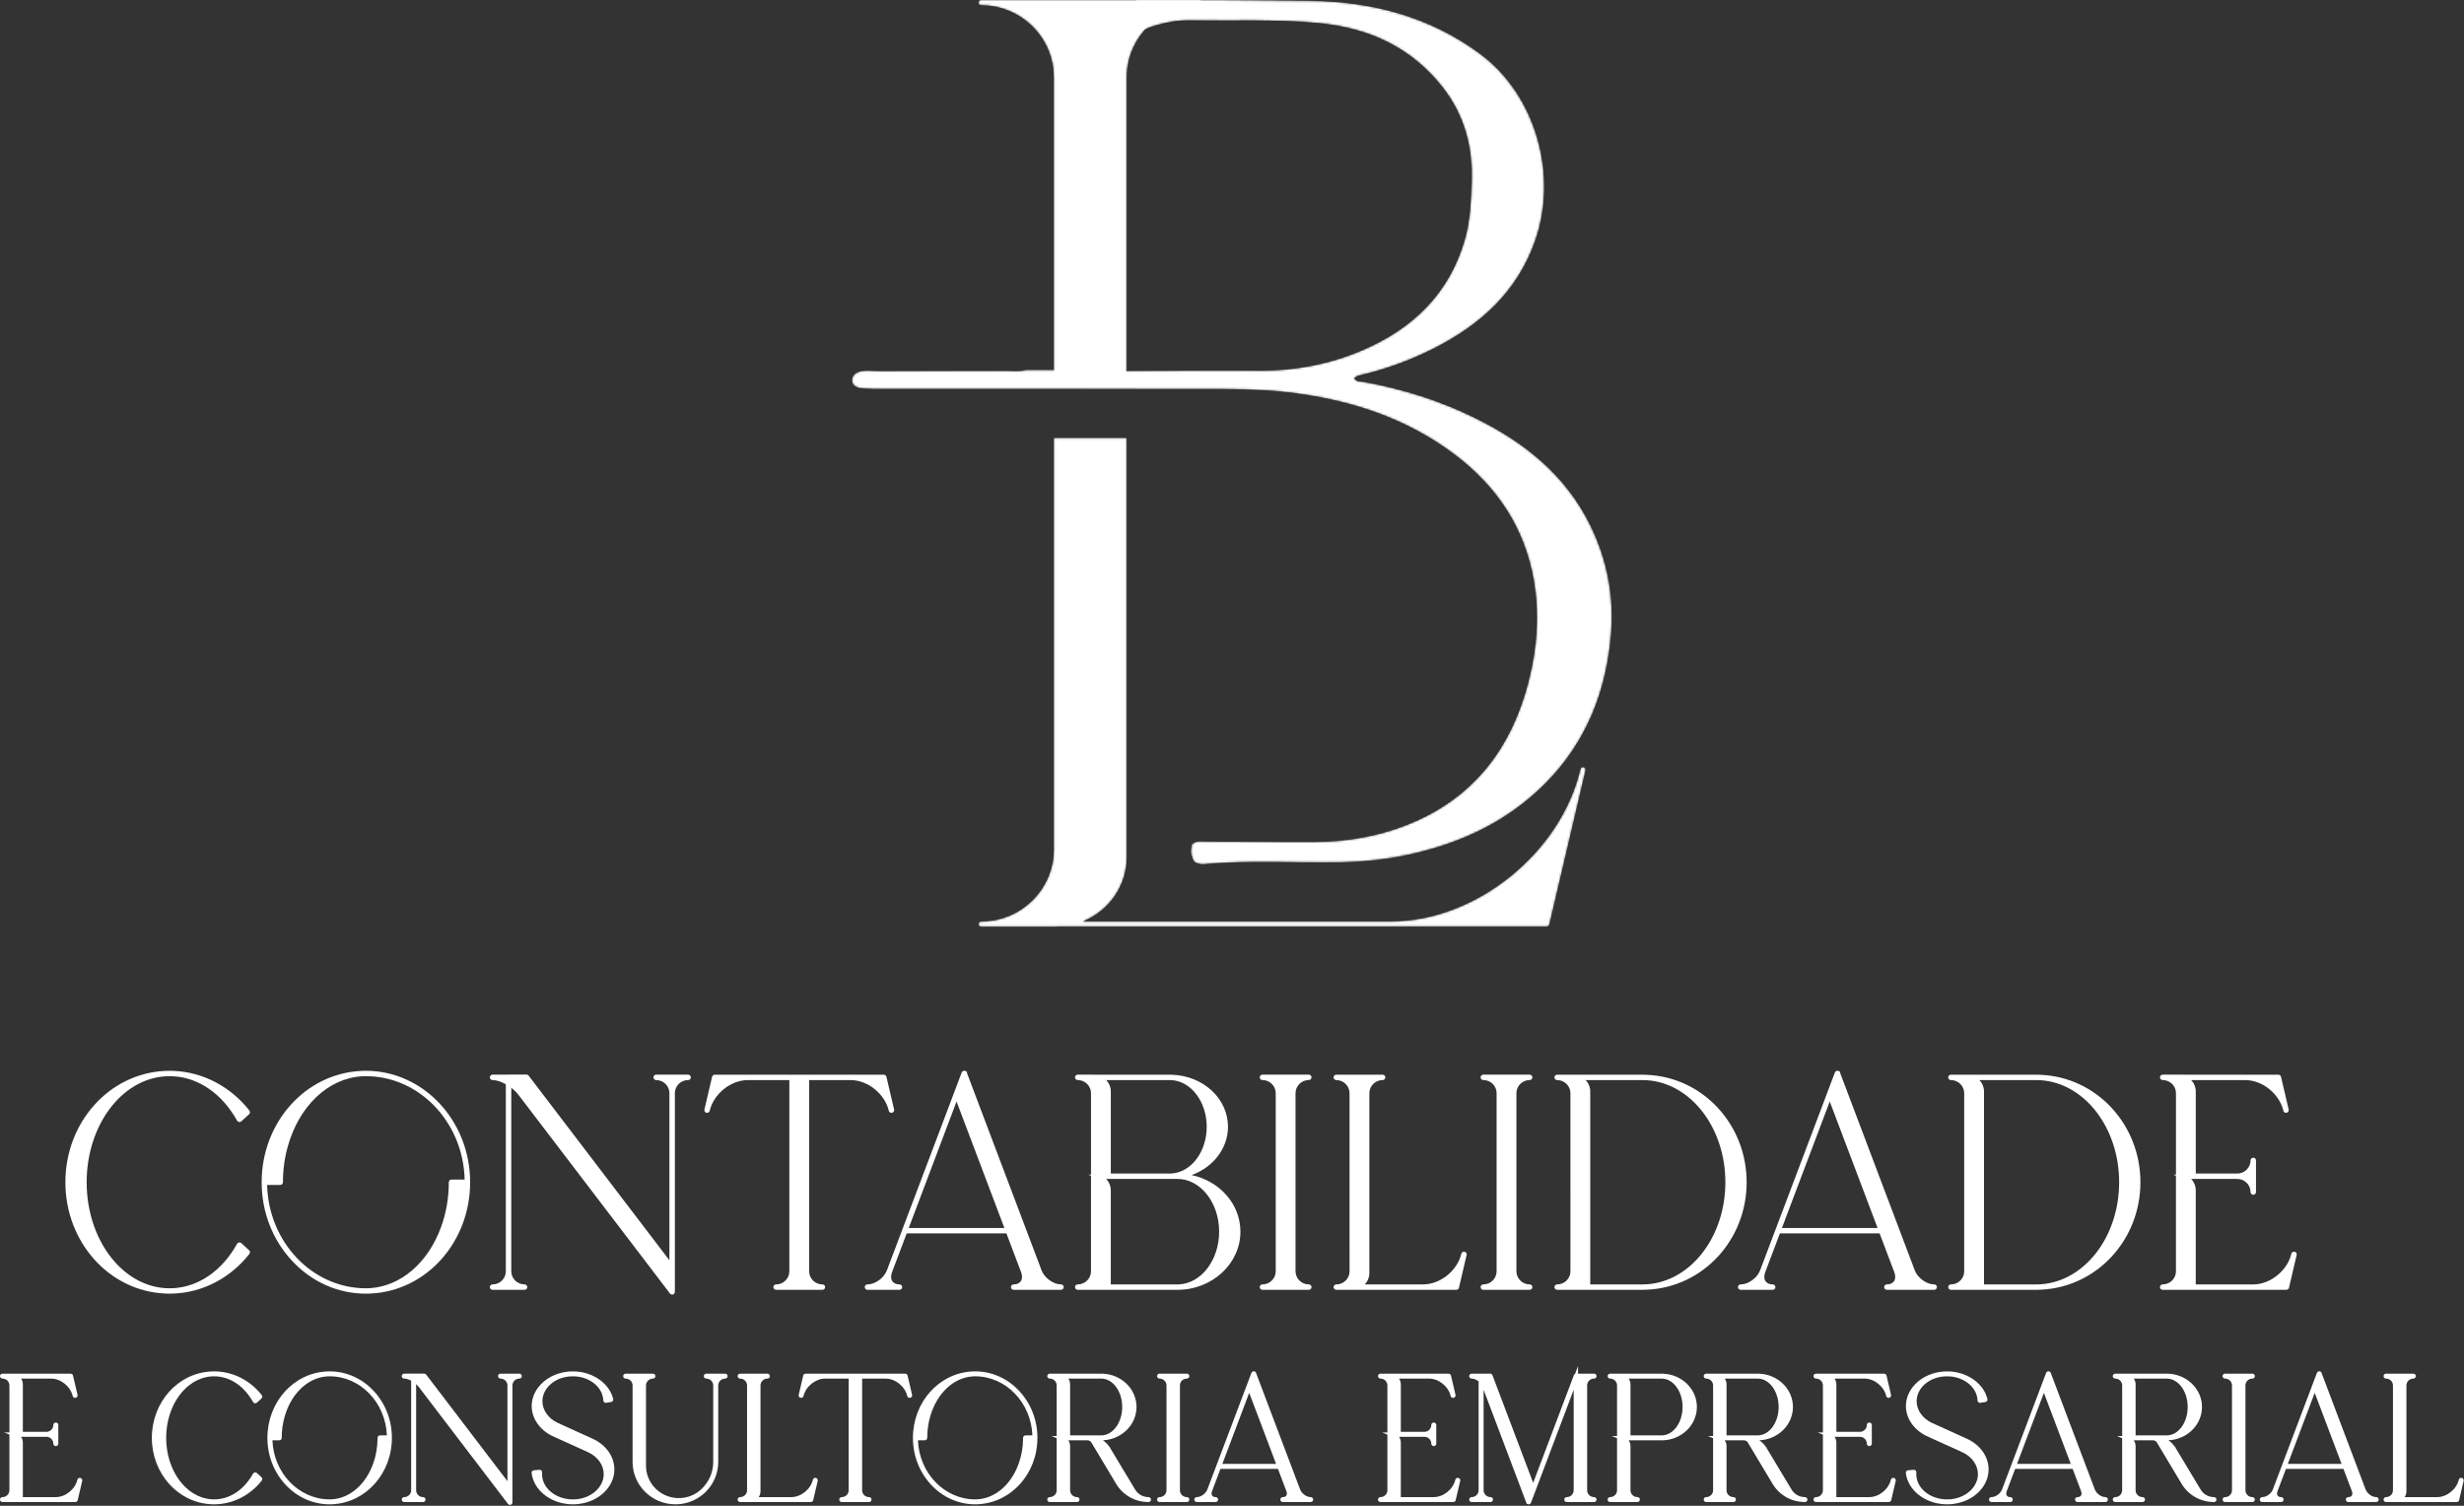
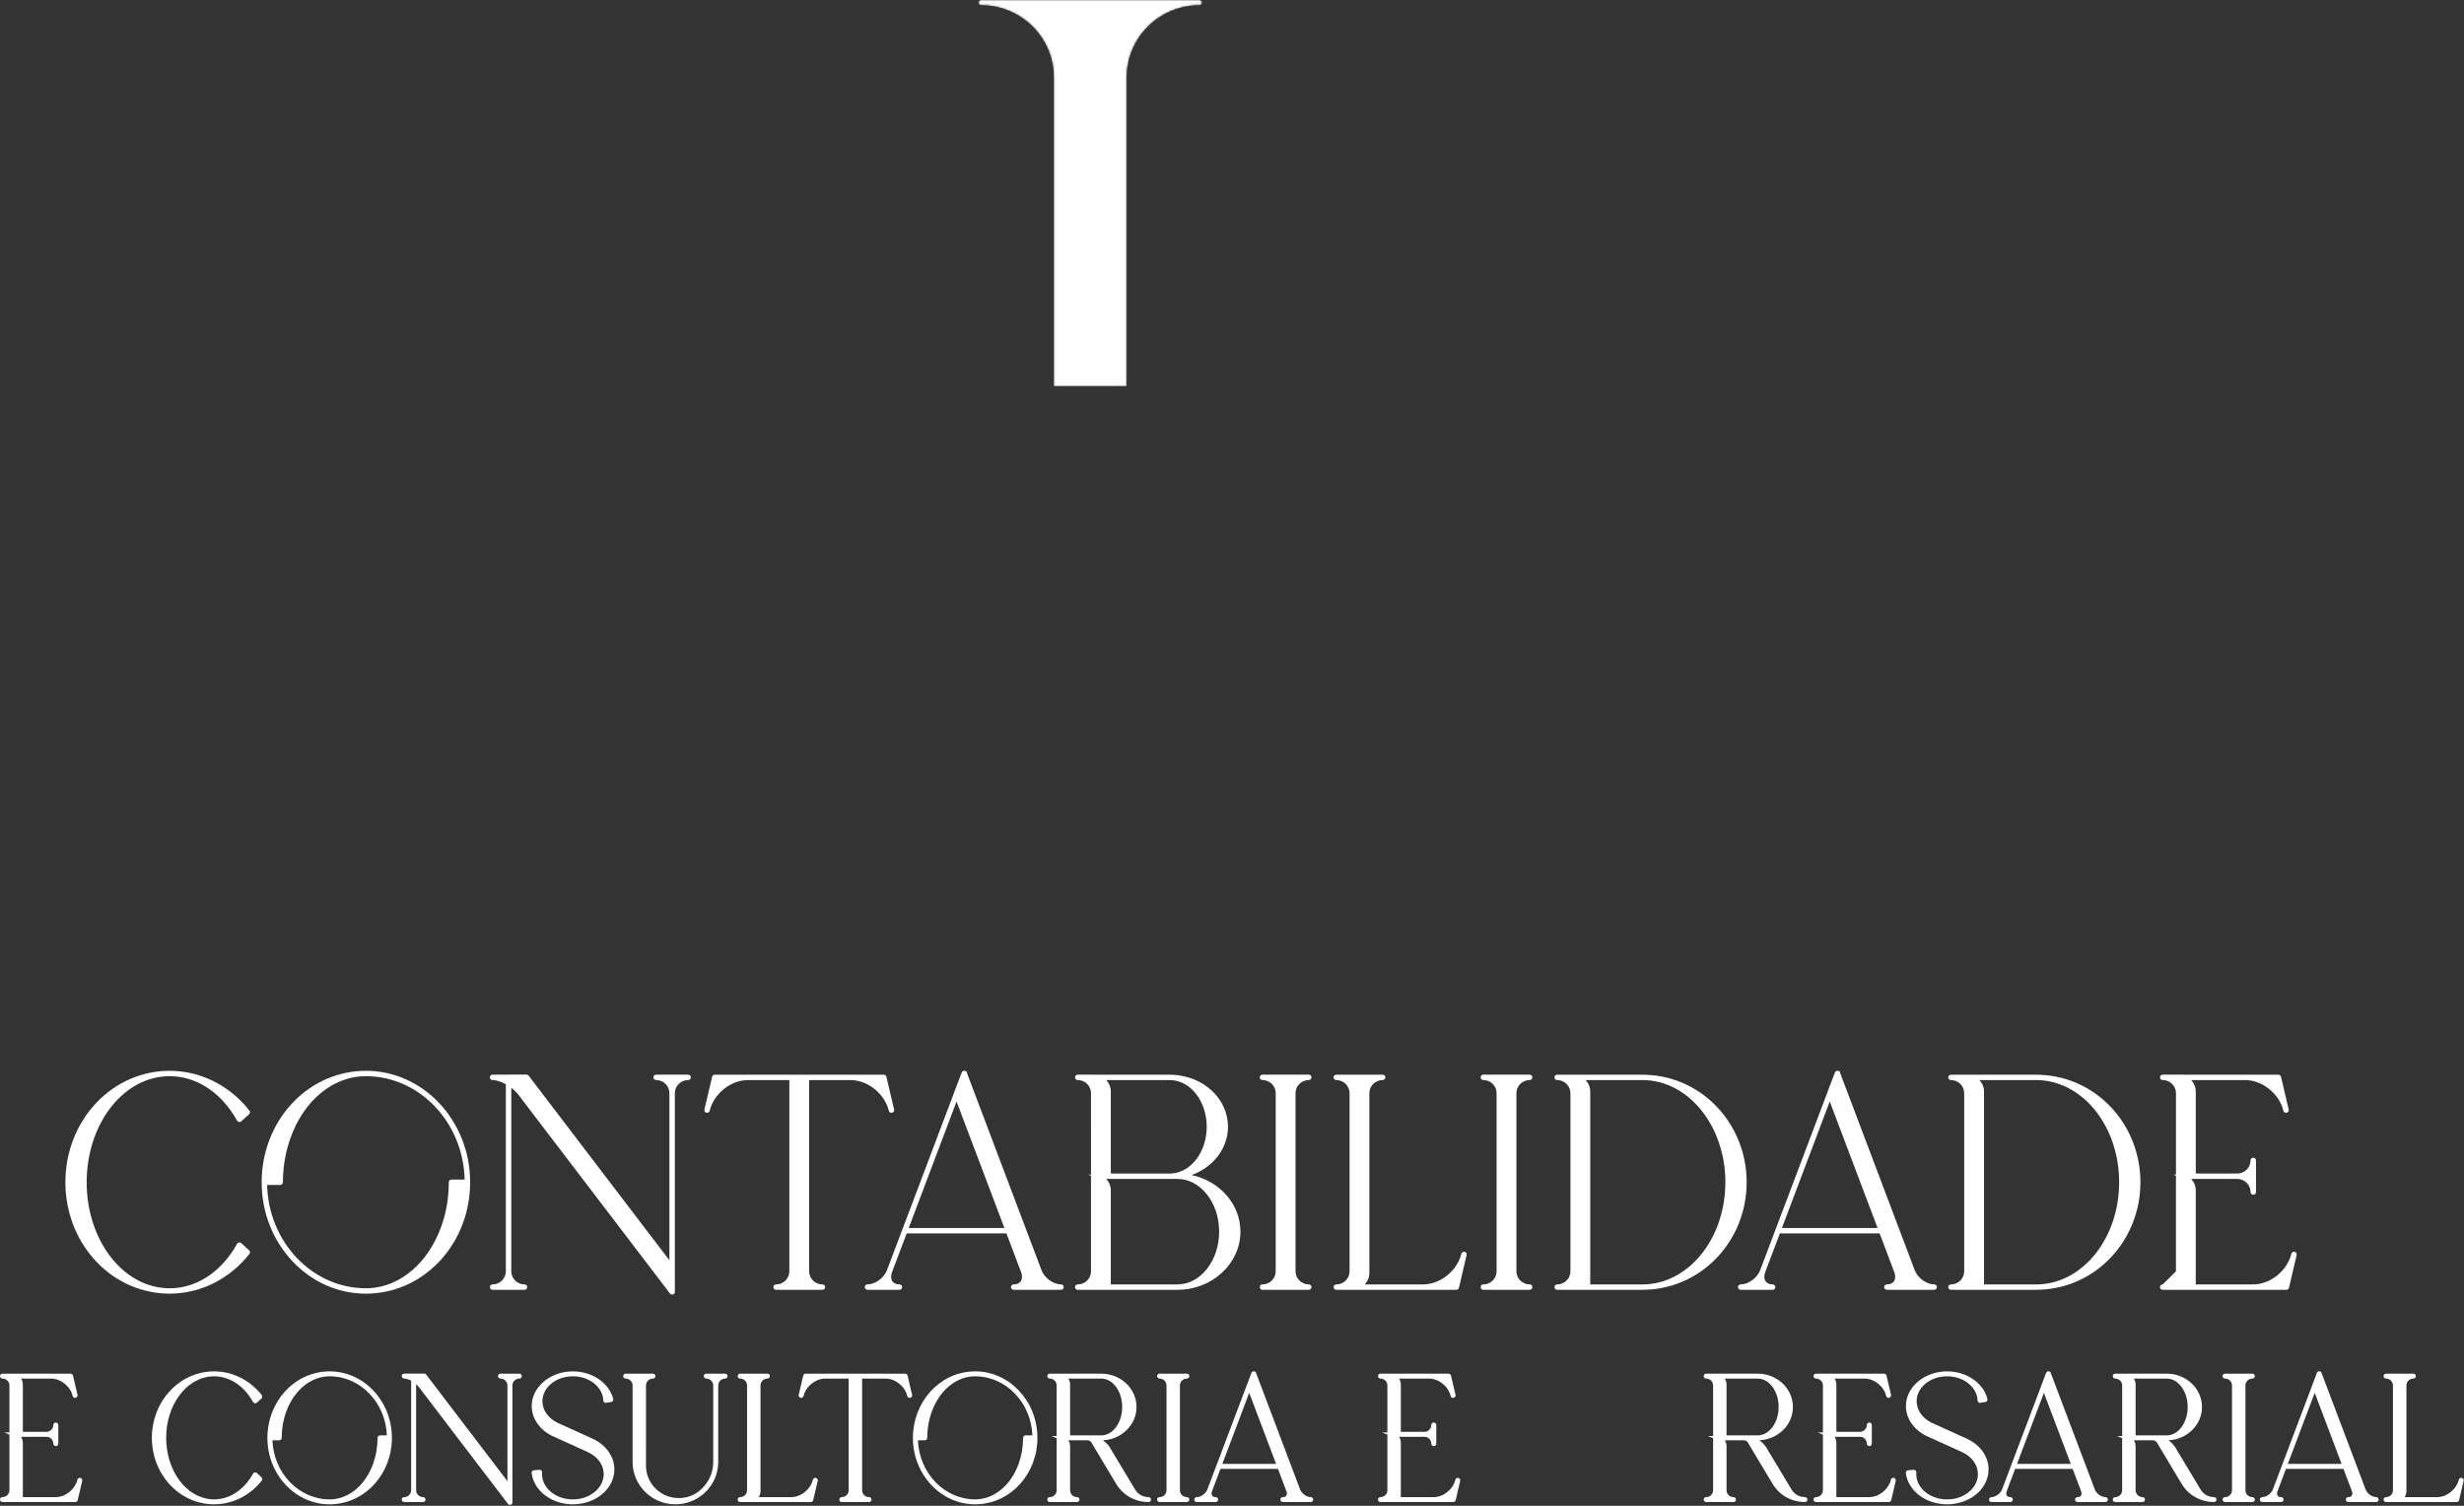
<svg xmlns="http://www.w3.org/2000/svg" width="1188" height="726" viewBox="0 0 1188 726" fill="none">
  <rect x="0" y="0" width="1188" height="726" fill="#333333" stroke="none" />
  <mask id="mask0_398_304" style="mask-type:luminance" maskUnits="userSpaceOnUse" x="410" y="0" width="368" height="417">
    <path d="M766.848 253.478C754.869 228.969 734.78 213.06 710.869 201.362C694.042 193.132 676.213 187.536 657.709 184.166C656.112 183.876 654.108 184.377 652.912 182.29C653.653 181.862 654.309 181.253 655.066 181.08C667.864 178.154 680.169 173.665 691.761 167.746C714.029 156.376 731.522 140.57 740.14 116.148C751.345 84.388 740.533 45.766 713.465 25.842C689.022 7.849 661.189 0.765 631.625 0.368C603.64 -0.008 575.65 -0.032 547.661 0.026V16.493C550.684 14.527 554.126 13.08 557.929 12.025C563.054 10.604 568.324 9.682 573.734 9.773C594.482 10.123 615.23 9.116 635.978 11.136C660.242 13.497 680.544 22.941 695.602 42.124C705.998 55.368 710.145 70.796 709.561 87.481C709.232 96.876 708.9 106.281 706.278 115.418C698.742 141.688 680.924 158.749 656.226 169.138C640.526 175.742 623.961 178.85 606.77 178.698C586.298 178.517 565.822 178.778 545.348 178.789C542.592 178.79 539.772 179.093 536.998 178.36H494.582C491.534 179.232 488.492 178.773 485.546 178.777C439.829 178.829 468.929 178.776 423.212 178.862C419.872 178.869 416.241 178.14 413.216 179.613C411.509 180.444 410.429 182.278 410.853 184.113C411.365 186.33 413.43 187.053 415.866 187.264C419.112 187.545 422.389 187.534 425.652 187.536C501.054 187.549 501.64 187.51 577.044 187.576C592.461 187.589 607.854 187.445 623.253 189.405C652.073 193.074 678.822 201.932 701.948 219.601C721.885 234.836 735.058 254.568 739.472 279.602C742.392 296.16 741.07 312.512 736.98 328.562C728.718 360.972 710.225 385.244 678.097 397.825C663.918 403.378 649.034 405.87 633.81 405.946C616.594 406.032 599.378 405.772 582.162 405.75C579.581 405.746 576.766 405.081 574.574 407.166C574.013 411.384 574.013 411.384 575.564 415.284C577.04 416.458 578.8 416.814 580.592 416.648C602.564 414.613 624.588 416.149 646.581 415.733C658.346 415.51 670.082 414.195 681.54 411.537C705.781 405.915 727.446 395.467 745.088 377.701C764.884 357.764 774.498 333.219 776.749 305.701C778.24 287.474 774.953 270.064 766.848 253.478Z" fill="white" />
  </mask>
  <g mask="url(#mask0_398_304)">
-     <path d="M766.848 253.478C754.869 228.969 734.78 213.06 710.869 201.362C694.042 193.132 676.213 187.536 657.709 184.166C656.112 183.876 654.108 184.377 652.912 182.29C653.653 181.862 654.309 181.253 655.066 181.08C667.864 178.154 680.169 173.665 691.761 167.746C714.029 156.376 731.522 140.57 740.14 116.148C751.345 84.388 740.533 45.766 713.465 25.842C689.022 7.849 661.189 0.765 631.625 0.368C603.64 -0.008 575.65 -0.032 547.661 0.026V16.493C550.684 14.527 554.126 13.08 557.929 12.025C563.054 10.604 568.324 9.682 573.734 9.773C594.482 10.123 615.23 9.116 635.978 11.136C660.242 13.497 680.544 22.941 695.602 42.124C705.998 55.368 710.145 70.796 709.561 87.481C709.232 96.876 708.9 106.281 706.278 115.418C698.742 141.688 680.924 158.749 656.226 169.138C640.526 175.742 623.961 178.85 606.77 178.698C586.298 178.517 565.822 178.778 545.348 178.789C542.592 178.79 539.772 179.093 536.998 178.36H494.582C491.534 179.232 488.492 178.773 485.546 178.777C439.829 178.829 468.929 178.776 423.212 178.862C419.872 178.869 416.241 178.14 413.216 179.613C411.509 180.444 410.429 182.278 410.853 184.113C411.365 186.33 413.43 187.053 415.866 187.264C419.112 187.545 422.389 187.534 425.652 187.536C501.054 187.549 501.64 187.51 577.044 187.576C592.461 187.589 607.854 187.445 623.253 189.405C652.073 193.074 678.822 201.932 701.948 219.601C721.885 234.836 735.058 254.568 739.472 279.602C742.392 296.16 741.07 312.512 736.98 328.562C728.718 360.972 710.225 385.244 678.097 397.825C663.918 403.378 649.034 405.87 633.81 405.946C616.594 406.032 599.378 405.772 582.162 405.75C579.581 405.746 576.766 405.081 574.574 407.166C574.013 411.384 574.013 411.384 575.564 415.284C577.04 416.458 578.8 416.814 580.592 416.648C602.564 414.613 624.588 416.149 646.581 415.733C658.346 415.51 670.082 414.195 681.54 411.537C705.781 405.915 727.446 395.467 745.088 377.701C764.884 357.764 774.498 333.219 776.749 305.701C778.24 287.474 774.953 270.064 766.848 253.478Z" fill="white" />
-   </g>
+     </g>
  <path d="M81.785 623.732C82.51 623.732 83.25 623.711 83.982 623.668C98.002 623.032 111.222 616.066 120.249 604.556C120.669 604.026 120.605 603.254 120.106 602.8L116.341 599.352C116.036 599.083 115.62 598.968 115.252 599.036C114.848 599.102 114.493 599.352 114.312 599.694C107.18 612.496 96.07 620.288 83.836 621.071C82.469 621.154 81.097 621.154 79.736 621.071C58.456 619.696 41.785 597.27 41.785 570.012C41.785 542.75 58.452 520.314 79.728 518.935C81.093 518.851 82.48 518.855 83.837 518.935C96.07 519.718 107.177 527.51 114.314 540.32C114.513 540.667 114.854 540.904 115.273 540.971L115.46 540.983C115.79 540.983 116.106 540.86 116.352 540.638L120.11 537.198C120.606 536.736 120.668 535.986 120.25 535.448C111.218 523.936 97.998 516.971 83.993 516.336C82.53 516.25 81.026 516.251 79.59 516.336C52.638 517.55 31.526 541.127 31.526 570.012C31.526 598.883 52.636 622.451 79.588 623.667C80.32 623.711 81.058 623.732 81.785 623.732Z" fill="white" />
  <path d="M135.101 571.311C135.827 571.311 136.416 570.727 136.416 570.011C136.416 564.143 137.185 558.391 138.704 552.912C144.129 533.323 158.123 519.984 174.356 518.932C175.037 518.891 175.728 518.872 176.412 518.872C202.219 518.872 223.377 541.135 224.024 568.71H217.7C216.975 568.71 216.385 569.294 216.385 570.011C216.385 577.544 215.133 584.802 212.667 591.582C206.396 608.814 193.288 620.112 178.461 621.068C177.787 621.111 177.095 621.131 176.409 621.131C150.601 621.131 129.443 598.878 128.796 571.311H135.101ZM176.413 623.732C176.561 623.732 176.712 623.727 176.861 623.72L177.331 623.708C177.765 623.7 178.2 623.692 178.631 623.668C205.571 622.442 226.675 598.872 226.675 570.012C226.672 540.379 204.125 516.271 176.413 516.271C175.693 516.271 174.947 516.294 174.199 516.336C147.26 517.563 126.157 541.14 126.157 570.011C126.156 584.322 131.38 597.798 140.864 607.952C150.369 618.128 162.993 623.732 176.413 623.732Z" fill="white" />
  <path d="M252.908 619.267C249.382 619.267 246.511 616.427 246.511 612.937V524.489C247.882 525.526 249.052 526.665 249.95 527.843L323.02 623.645L323.304 623.937L323.367 623.957C323.575 624.09 323.818 624.162 324.067 624.162C324.232 624.162 324.392 624.133 324.471 624.098L324.98 623.926L325.062 623.691C325.266 623.465 325.38 623.174 325.38 622.862V527.073C325.38 523.581 328.251 520.741 331.778 520.741C332.502 520.741 333.091 520.157 333.091 519.439C333.091 518.722 332.502 518.139 331.778 518.139H316.356C315.632 518.139 315.042 518.722 315.042 519.439C315.042 520.157 315.632 520.741 316.356 520.741C319.883 520.741 322.752 523.581 322.752 527.073V607.642L254.872 518.606C254.627 518.278 254.232 518.083 253.815 518.083L237.486 518.139C236.76 518.139 236.171 518.722 236.171 519.439C236.171 520.157 236.76 520.741 237.486 520.741C239.264 520.741 241.571 521.473 243.882 522.762V612.938C243.882 614.625 243.216 616.214 242.007 617.411C240.798 618.609 239.192 619.267 237.487 619.267C236.763 619.267 236.172 619.851 236.172 620.569C236.172 621.286 236.763 621.87 237.487 621.87H252.908C253.632 621.87 254.222 621.286 254.222 620.569C254.222 619.851 253.632 619.267 252.908 619.267Z" fill="white" />
  <path d="M340.646 536.518L340.898 536.541C341.508 536.541 342.034 536.13 342.178 535.534C344.092 527.385 352.332 520.755 360.549 520.755H380.576L380.574 612.941C380.574 616.431 377.705 619.273 374.178 619.273C373.453 619.273 372.864 619.855 372.864 620.573C372.864 621.29 373.453 621.874 374.178 621.874H396.522C397.246 621.874 397.836 621.29 397.836 620.573C397.836 619.855 397.246 619.273 396.522 619.273C393.008 619.273 390.138 616.441 390.128 612.962V520.758H410.156C418.373 520.758 426.613 527.387 428.524 535.527C428.658 536.125 429.186 536.543 429.806 536.543L430.11 536.509C430.816 536.341 431.252 535.638 431.085 534.949L427.382 519.159C427.338 518.978 427.257 518.843 427.2 518.762L427.13 518.627L426.981 518.494C426.737 518.277 426.426 518.157 426.104 518.157H344.609C344.286 518.157 343.976 518.277 343.741 518.486L343.384 518.935L339.632 534.931C339.545 535.261 339.594 535.613 339.769 535.906C339.95 536.211 340.257 536.431 340.646 536.518Z" fill="white" />
  <path d="M484.262 592.077H438.136L461.192 531.081L484.262 592.077ZM427.617 612.482C426.225 616.161 421.936 619.268 418.25 619.268C417.525 619.268 416.936 619.852 416.936 620.569C416.936 621.286 417.525 621.87 418.25 621.87L425.96 621.877L433.67 621.87C434.396 621.87 434.985 621.286 434.985 620.569C434.985 619.852 434.396 619.268 433.67 619.268C432.149 619.268 430.938 618.736 430.261 617.769C429.504 616.686 429.436 615.09 430.078 613.392L437.15 594.68H485.245L492.329 613.404C492.968 615.096 492.901 616.686 492.145 617.766C491.466 618.734 490.257 619.266 488.736 619.266C488.012 619.266 487.422 619.85 487.422 620.568C487.422 621.284 488.012 621.868 488.736 621.868H511.552C512.277 621.868 512.866 621.284 512.866 620.568C512.866 619.85 512.277 619.266 511.552 619.266C507.866 619.266 503.577 616.157 502.186 612.478L466.196 517.29L466.194 516.713L465.744 516.576C465.677 516.52 465.605 516.47 465.528 516.429L465.396 516.272L464.397 516.282L464.249 516.456C463.986 516.6 463.78 516.829 463.669 517.116L459.978 526.865L459.832 527.164L459.848 527.228L427.617 612.482Z" fill="white" />
  <path d="M564.86 565.789C564.578 565.805 564.274 565.802 563.994 565.805H535.57V526.302C535.57 524.186 534.754 522.218 533.355 520.744L563.955 520.749C564.247 520.749 564.56 520.748 564.863 520.769C574.364 521.37 581.808 531.252 581.808 543.268C581.808 555.293 574.364 565.185 564.86 565.789ZM533.358 568.412H567.68C578.775 568.412 587.802 579.814 587.802 593.83C587.802 607.697 578.978 619.014 568.059 619.268L535.563 619.266V573.961C535.563 571.852 534.751 569.886 533.358 568.412ZM519.62 619.268C518.895 619.268 518.306 619.852 518.306 620.569C518.306 621.286 518.895 621.87 519.62 621.87L567.682 621.877C584.434 621.877 598.062 609.297 598.062 593.833C598.062 580.574 588.079 569.418 574.519 566.556C584.944 562.794 592.067 553.653 592.067 543.27C592.067 529.697 580.178 518.673 565.031 518.173C564.772 518.156 564.503 518.152 564.238 518.149L519.622 518.141C518.898 518.141 518.308 518.725 518.308 519.442C518.308 520.16 518.898 520.744 519.622 520.744C523.148 520.744 526.018 523.584 526.018 527.074L526.02 566.342H524.724L526.014 566.865V612.954C526.004 616.436 523.136 619.268 519.62 619.268Z" fill="white" />
  <path d="M608.685 619.267C607.959 619.267 607.37 619.851 607.37 620.569C607.37 621.286 607.959 621.87 608.685 621.87H631.026C631.75 621.87 632.341 621.286 632.341 620.569C632.341 619.851 631.75 619.267 631.026 619.267C627.499 619.267 624.63 616.427 624.63 612.937V527.073C624.63 523.581 627.499 520.741 631.026 520.741C631.75 520.741 632.341 520.157 632.341 519.439C632.341 518.722 631.75 518.139 631.026 518.139H608.685C607.959 518.139 607.37 518.722 607.37 519.439C607.37 520.157 607.959 520.741 608.685 520.741C612.211 520.741 615.081 523.581 615.081 527.073V612.935C615.078 616.427 612.209 619.267 608.685 619.267Z" fill="white" />
  <path d="M706.141 603.514C705.441 603.352 704.735 603.785 704.564 604.485C702.652 612.636 694.411 619.266 686.193 619.266H658.024C659.417 617.79 660.231 615.825 660.231 613.716V527.062C660.24 523.581 663.108 520.749 666.624 520.749C667.349 520.749 667.939 520.165 667.939 519.448C667.939 518.732 667.349 518.148 666.624 518.148H644.28C643.556 518.148 642.967 518.732 642.967 519.448C642.967 520.165 643.556 520.749 644.28 520.749C647.807 520.749 650.677 523.589 650.677 527.081L650.679 613.104C650.592 616.521 647.757 619.274 644.285 619.274C643.56 619.274 642.971 619.858 642.971 620.576C642.971 621.293 643.56 621.877 644.285 621.877H651.995L702.143 621.868C702.463 621.868 702.775 621.748 702.972 621.569L703.137 621.465L703.367 621.097L707.123 605.08C707.203 604.741 707.146 604.392 706.962 604.096C706.775 603.8 706.485 603.593 706.141 603.514Z" fill="white" />
  <path d="M715.18 619.267C714.456 619.267 713.865 619.851 713.865 620.569C713.865 621.286 714.456 621.87 715.18 621.87H737.521C738.247 621.87 738.836 621.286 738.836 620.569C738.836 619.851 738.247 619.267 737.521 619.267C733.995 619.267 731.125 616.427 731.125 612.937V527.073C731.125 523.581 733.995 520.741 737.521 520.741C738.247 520.741 738.836 520.157 738.836 519.439C738.836 518.722 738.247 518.139 737.521 518.139H715.18C714.456 518.139 713.865 518.722 713.865 519.439C713.865 520.157 714.456 520.741 715.18 520.741C718.707 520.741 721.576 523.581 721.576 527.073V612.935C721.575 616.427 718.704 619.267 715.18 619.267Z" fill="white" />
  <path d="M792.193 520.756L792.197 520.753C792.774 520.758 793.36 520.778 793.932 520.812C815.209 522.142 831.877 543.753 831.877 570.012C831.877 596.269 815.209 617.881 793.933 619.213C793.253 619.254 792.562 619.274 791.88 619.274H766.725V526.308C766.725 524.198 765.913 522.234 764.52 520.758H791.882L792.193 520.756ZM750.776 520.752C754.302 520.752 757.172 523.592 757.172 527.082L757.173 612.942C757.173 616.434 754.304 619.274 750.777 619.274C750.053 619.274 749.464 619.858 749.464 620.576C749.464 621.293 750.053 621.877 750.777 621.877H791.88C792.608 621.877 793.349 621.854 794.076 621.812C821.025 620.638 842.136 597.886 842.136 570.013C842.136 542.141 821.025 519.389 794.096 518.218C793.401 518.173 792.654 518.152 791.877 518.152L750.776 518.149C750.05 518.149 749.461 518.733 749.461 519.45C749.461 520.168 750.05 520.752 750.776 520.752Z" fill="white" />
  <path d="M905.268 592.077H859.141L882.197 531.081L905.268 592.077ZM837.941 620.569C837.941 621.286 838.531 621.87 839.256 621.87L846.965 621.877L854.676 621.87C855.401 621.87 855.991 621.286 855.991 620.569C855.991 619.852 855.401 619.268 854.676 619.268C853.155 619.268 851.944 618.736 851.267 617.769C850.508 616.686 850.441 615.09 851.084 613.392L858.156 594.68H906.251L913.335 613.404C913.973 615.096 913.907 616.686 913.151 617.766C912.472 618.734 911.261 619.266 909.741 619.266C909.017 619.266 908.428 619.85 908.428 620.568C908.428 621.284 909.017 621.868 909.741 621.868H932.557C933.283 621.868 933.872 621.284 933.872 620.568C933.872 619.85 933.283 619.266 932.557 619.266C928.872 619.266 924.583 616.157 923.191 612.478L887.201 517.29L887.199 516.713L886.749 516.576C886.683 516.52 886.609 516.47 886.533 516.429L886.401 516.272L885.401 516.282L885.255 516.456C884.992 516.6 884.784 516.829 884.675 517.116L880.984 526.865L880.836 527.164L880.853 527.228L848.623 612.482C847.229 616.161 842.94 619.268 839.256 619.268C838.531 619.268 837.941 619.852 837.941 620.569Z" fill="white" />
  <path d="M981.729 619.274H956.575V526.308C956.575 524.198 955.761 522.234 954.368 520.758H981.732L982.051 520.756L982.055 520.753C982.631 520.76 983.211 520.778 983.781 520.812C1005.06 522.142 1021.73 543.753 1021.73 570.012C1021.73 596.269 1005.06 617.881 983.783 619.213C983.103 619.254 982.411 619.274 981.729 619.274ZM983.945 518.218C983.251 518.173 982.504 518.152 981.727 518.152L940.624 518.149C939.9 518.149 939.311 518.733 939.311 519.45C939.311 520.168 939.9 520.752 940.624 520.752C944.152 520.752 947.021 523.592 947.021 527.082L947.023 612.942C947.023 616.434 944.153 619.274 940.627 619.274C939.903 619.274 939.312 619.858 939.312 620.576C939.312 621.293 939.903 621.877 940.627 621.877H981.729C982.457 621.877 983.199 621.854 983.925 621.812C1010.87 620.638 1031.99 597.886 1031.99 570.013C1031.99 542.141 1010.87 519.389 983.945 518.218Z" fill="white" />
-   <path d="M1042.73 619.268C1042 619.268 1041.41 619.852 1041.41 620.569C1041.41 621.286 1042 621.87 1042.73 621.87L1057.36 621.877L1102.34 621.87C1102.67 621.87 1102.98 621.746 1103.23 621.52L1103.57 621.101L1107.32 605.081C1107.49 604.386 1107.05 603.685 1106.34 603.514C1105.63 603.358 1104.93 603.792 1104.76 604.488C1102.85 612.638 1094.61 619.268 1086.4 619.268H1058.67V573.961C1058.67 571.852 1057.86 569.886 1056.47 568.412H1078.69C1082.21 568.412 1085.08 571.252 1085.08 574.744C1085.08 575.46 1085.67 576.044 1086.4 576.044C1087.12 576.044 1087.71 575.46 1087.71 574.744V559.478C1087.71 558.761 1087.12 558.177 1086.4 558.177C1085.67 558.177 1085.08 558.761 1085.08 559.478C1085.08 562.969 1082.21 565.809 1078.69 565.809H1058.68V526.302C1058.68 524.192 1057.86 522.228 1056.47 520.752H1082.54C1090.76 520.752 1099 527.381 1100.91 535.521C1101.05 536.12 1101.57 536.537 1102.19 536.537L1102.5 536.502C1102.84 536.422 1103.13 536.216 1103.31 535.924C1103.5 535.626 1103.55 535.274 1103.47 534.942L1099.77 519.14C1099.72 518.961 1099.64 518.828 1099.59 518.752L1099.52 518.622L1099.37 518.489C1099.12 518.269 1098.81 518.149 1098.49 518.149L1042.73 518.141C1042.01 518.141 1041.42 518.725 1041.42 519.442C1041.42 520.16 1042.01 520.744 1042.73 520.744C1046.26 520.744 1049.13 523.584 1049.13 527.074L1049.13 566.342H1047.83L1049.12 566.865V612.965C1049.11 616.441 1046.24 619.268 1042.73 619.268Z" fill="white" />
+   <path d="M1042.73 619.268C1042 619.268 1041.41 619.852 1041.41 620.569C1041.41 621.286 1042 621.87 1042.73 621.87L1057.36 621.877L1102.34 621.87C1102.67 621.87 1102.98 621.746 1103.23 621.52L1103.57 621.101L1107.32 605.081C1107.49 604.386 1107.05 603.685 1106.34 603.514C1105.63 603.358 1104.93 603.792 1104.76 604.488C1102.85 612.638 1094.61 619.268 1086.4 619.268H1058.67V573.961C1058.67 571.852 1057.86 569.886 1056.47 568.412H1078.69C1082.21 568.412 1085.08 571.252 1085.08 574.744C1085.08 575.46 1085.67 576.044 1086.4 576.044C1087.12 576.044 1087.71 575.46 1087.71 574.744V559.478C1087.71 558.761 1087.12 558.177 1086.4 558.177C1085.67 558.177 1085.08 558.761 1085.08 559.478C1085.08 562.969 1082.21 565.809 1078.69 565.809H1058.68V526.302C1058.68 524.192 1057.86 522.228 1056.47 520.752H1082.54C1090.76 520.752 1099 527.381 1100.91 535.521C1101.05 536.12 1101.57 536.537 1102.19 536.537L1102.5 536.502C1102.84 536.422 1103.13 536.216 1103.31 535.924C1103.5 535.626 1103.55 535.274 1103.47 534.942L1099.77 519.14C1099.72 518.961 1099.64 518.828 1099.59 518.752L1099.52 518.622L1099.37 518.489C1099.12 518.269 1098.81 518.149 1098.49 518.149L1042.73 518.141C1042.01 518.141 1041.42 518.725 1041.42 519.442C1041.42 520.16 1042.01 520.744 1042.73 520.744C1046.26 520.744 1049.13 523.584 1049.13 527.074L1049.13 566.342H1047.83L1049.12 566.865V612.965Z" fill="white" />
  <path d="M38.742 712.555C38.104 712.408 37.459 712.806 37.301 713.446C36.218 718.063 31.556 721.818 26.909 721.818H11.018V695.574C11.018 694.539 10.713 693.559 10.171 692.732H22.372C24.21 692.732 25.706 694.212 25.706 696.034C25.706 696.691 26.245 697.224 26.909 697.224C27.573 697.224 28.113 696.691 28.113 696.034V687.048C28.113 686.391 27.573 685.858 26.909 685.858C26.245 685.858 25.706 686.391 25.706 687.048C25.706 688.868 24.21 690.35 22.372 690.35H11.021V667.519C11.021 666.484 10.716 665.504 10.173 664.678H24.64C29.289 664.678 33.952 668.432 35.033 673.038C35.156 673.587 35.64 673.97 36.208 673.97L36.486 673.938C37.129 673.784 37.531 673.143 37.38 672.51L35.196 663.202L35.114 662.948L34.836 662.606C34.612 662.406 34.327 662.295 34.029 662.295L1.205 662.29C0.541 662.29 0.002 662.824 0.002 663.48C0.002 664.139 0.541 664.672 1.205 664.672C3.044 664.672 4.54 666.154 4.542 667.976V690.664H2.022L4.538 691.682V718.53C4.53 720.343 3.034 721.818 1.204 721.818C0.54 721.818 0 722.352 0 723.008C0 723.666 0.54 724.2 1.204 724.2L9.815 724.203L36.296 724.2C36.592 724.2 36.879 724.09 37.139 723.854L37.409 723.52L39.644 713.991C39.798 713.354 39.398 712.712 38.742 712.555Z" fill="white" />
  <path d="M102.042 663.608C102.832 663.561 103.634 663.564 104.409 663.608C111.462 664.06 117.873 668.566 121.997 675.968C122.174 676.29 122.486 676.51 122.905 676.58L123.052 676.588C123.353 676.588 123.641 676.476 123.869 676.27L126.084 674.244C126.537 673.822 126.593 673.136 126.21 672.644C120.817 665.768 112.918 661.608 104.556 661.23C103.677 661.178 102.768 661.178 101.918 661.229C85.824 661.953 73.216 676.018 73.216 693.25C73.216 710.472 85.821 724.532 101.909 725.257C102.349 725.284 102.793 725.297 103.229 725.297C103.665 725.297 104.109 725.284 104.542 725.258C112.921 724.878 120.82 720.717 126.208 713.848C126.594 713.361 126.536 712.653 126.078 712.238L123.854 710.201C123.574 709.954 123.188 709.848 122.874 709.913C122.497 709.968 122.166 710.201 122 710.516C117.873 717.922 111.461 722.429 104.41 722.88C103.624 722.929 102.832 722.929 102.052 722.88C89.751 722.085 80.115 709.07 80.115 693.25C80.115 677.425 89.748 664.406 102.042 663.608Z" fill="white" />
  <path d="M183.241 692.057C182.577 692.057 182.037 692.592 182.037 693.249C182.037 697.634 181.309 701.858 179.874 705.802C176.242 715.784 168.67 722.328 160.117 722.878C159.729 722.904 159.33 722.914 158.935 722.914C144.113 722.914 131.935 710.234 131.351 694.44H134.621C135.283 694.44 135.823 693.905 135.823 693.249C135.823 689.833 136.271 686.485 137.155 683.297C140.299 671.944 148.385 664.214 157.753 663.606C158.146 663.582 158.543 663.573 158.937 663.573C173.759 663.573 185.937 676.257 186.521 692.057H183.241ZM158.938 661.19C158.505 661.19 158.058 661.204 157.614 661.229C141.527 661.961 128.925 676.026 128.925 693.249C128.925 701.78 132.039 709.814 137.695 715.87C143.374 721.95 150.917 725.297 158.938 725.297C159.035 725.297 159.134 725.294 159.231 725.29L159.443 725.284C159.719 725.278 159.994 725.273 160.262 725.258C176.35 724.526 188.953 710.466 188.953 693.25C188.951 675.572 175.487 661.19 158.938 661.19Z" fill="white" />
  <path d="M250.398 662.29H241.322C240.658 662.29 240.118 662.823 240.118 663.481C240.118 664.138 240.658 664.673 241.322 664.673C243.161 664.673 244.657 666.153 244.657 667.973V714.13L205.473 662.733C205.246 662.434 204.887 662.257 204.505 662.257L194.894 662.29C194.231 662.29 193.691 662.823 193.691 663.481C193.691 664.138 194.231 664.673 194.894 664.673C195.817 664.673 197.01 665.038 198.23 665.687V718.517C198.23 719.397 197.883 720.226 197.253 720.85C196.622 721.474 195.785 721.818 194.897 721.818C194.233 721.818 193.693 722.353 193.693 723.009C193.693 723.666 194.233 724.201 194.897 724.201H203.973C204.637 724.201 205.177 723.666 205.177 723.009C205.177 722.353 204.637 721.818 203.973 721.818C202.134 721.818 200.638 720.338 200.638 718.517V667.354C201.119 667.779 201.542 668.226 201.889 668.683L244.933 725.115L245.126 725.343L245.257 725.386C245.439 725.491 245.646 725.549 245.861 725.549L246.111 725.541L246.749 725.282L246.827 725.057C246.978 724.86 247.063 724.617 247.063 724.358V667.973C247.063 666.153 248.559 664.673 250.398 664.673C251.062 664.673 251.602 664.138 251.602 663.481C251.602 662.823 251.062 662.29 250.398 662.29Z" fill="white" />
  <path d="M285.651 693.629L268.736 685.954C264.289 683.787 261.527 679.822 261.527 675.602C261.527 669.415 267.184 664.271 274.657 663.637L275.299 663.601C275.899 663.577 276.531 663.577 277.109 663.599L277.74 663.635C285.019 664.255 290.671 669.239 290.888 675.227C290.9 675.565 291.056 675.883 291.339 676.117C291.552 676.286 291.819 676.379 292.091 676.379L294.673 675.961C295 675.909 295.292 675.721 295.484 675.438C295.663 675.167 295.723 674.83 295.647 674.505C293.892 667.327 286.604 661.881 277.907 661.259L277.227 661.221C276.557 661.194 275.875 661.194 275.181 661.222L274.503 661.261C264.325 661.983 256.353 669.287 256.353 677.89C256.353 683.798 260.123 689.323 266.22 692.326L283.332 700.069C288.109 702.207 291.077 706.297 291.077 710.743C291.077 716.714 285.653 721.891 278.516 722.786L278.192 722.815C278.061 722.83 277.905 722.847 277.773 722.859L277.127 722.894C276.54 722.917 275.908 722.917 275.315 722.895L274.665 722.859C267.073 722.211 261.348 717.002 261.348 710.741C261.348 710.459 261.361 710.21 261.387 710.001C261.437 709.647 261.327 709.294 261.055 709.001C260.803 708.747 260.452 708.619 260.088 708.65L257.393 708.889C257.08 708.917 256.796 709.063 256.579 709.313C256.368 709.563 256.271 709.893 256.311 710.218C257.297 718.235 264.937 724.549 274.5 725.231L275.317 725.277C275.612 725.287 275.908 725.298 276.215 725.298C276.563 725.298 276.897 725.286 277.215 725.273C277.467 725.269 277.716 725.253 277.859 725.235L277.967 725.231C278.147 725.215 278.321 725.198 278.535 725.174L278.739 725.155C288.701 724.114 296.213 716.939 296.213 708.469C296.213 702.254 292.165 696.567 285.651 693.629Z" fill="white" />
  <path d="M349.617 662.3H340.541C339.877 662.3 339.337 662.834 339.337 663.49C339.337 664.148 339.877 664.682 340.541 664.682C342.38 664.682 343.876 666.164 343.876 667.982L343.88 704.858C343.88 709.71 341.959 714.264 338.413 717.74L338.368 717.785C337.891 718.252 337.352 718.713 336.764 719.156L336.529 719.33C336.411 719.422 336.297 719.504 336.188 719.578L335.956 719.73C335.951 719.734 335.944 719.738 335.939 719.742L335.519 720.005C329.344 723.754 321.255 722.829 316.096 717.721C313.108 714.761 311.461 710.834 311.461 706.665L311.467 667.982C311.467 666.164 312.963 664.682 314.801 664.682C315.465 664.682 316.005 664.148 316.005 663.49C316.005 662.834 315.465 662.3 314.801 662.3H301.659C300.997 662.3 300.459 662.832 300.456 663.485C300.453 663.804 300.577 664.102 300.803 664.329C301.027 664.553 301.339 664.682 301.659 664.682C303.491 664.682 304.987 666.16 304.992 667.97V704.858C304.992 716.128 314.255 725.297 325.639 725.297C329.845 725.297 333.871 724.061 337.28 721.721C337.548 721.564 337.808 721.38 338.036 721.19C338.789 720.638 339.493 720.038 340.128 719.413C344.1 715.538 346.287 710.369 346.287 704.858V667.954C346.301 666.15 347.796 664.682 349.617 664.682C350.281 664.682 350.821 664.148 350.821 663.49C350.821 662.834 350.281 662.3 349.617 662.3Z" fill="white" />
  <path d="M393.362 712.555C392.718 712.406 392.07 712.806 391.917 713.444C390.834 718.06 386.17 721.816 381.522 721.816H365.821C366.363 720.988 366.669 720.008 366.669 718.975V667.968C366.674 666.154 368.17 664.676 370.003 664.676C370.666 664.676 371.206 664.143 371.206 663.484C371.206 662.828 370.666 662.294 370.003 662.294H356.85C356.186 662.294 355.647 662.828 355.647 663.484C355.647 664.143 356.186 664.676 356.85 664.676C358.689 664.676 360.186 666.158 360.186 667.978V718.518L360.189 718.519C360.189 720.34 358.691 721.82 356.853 721.82C356.189 721.82 355.649 722.355 355.649 723.012C355.649 723.67 356.189 724.203 356.853 724.203H361.391L390.91 724.198C391.207 724.198 391.494 724.088 391.679 723.919L392.026 723.512L394.259 713.991C394.413 713.354 394.013 712.71 393.362 712.555Z" fill="white" />
  <path d="M437.578 663.204L437.496 662.952L437.217 662.61C436.994 662.41 436.708 662.299 436.41 662.299H388.44C388.141 662.299 387.856 662.41 387.636 662.607L387.324 662.98L385.092 672.498C385.014 672.798 385.06 673.119 385.218 673.387C385.386 673.67 385.668 673.871 386.048 673.955L386.254 673.971C386.812 673.971 387.293 673.596 387.428 673.051C388.51 668.435 393.173 664.68 397.822 664.68H409.181L409.18 718.518C409.18 720.339 407.684 721.82 405.845 721.82C405.181 721.82 404.641 722.354 404.641 723.011C404.641 723.668 405.181 724.203 405.845 724.203H418.997C419.661 724.203 420.201 723.668 420.201 723.011C420.201 722.354 419.661 721.82 418.997 721.82C417.165 721.82 415.669 720.343 415.664 718.531V664.682H427.022C431.672 664.682 436.334 668.436 437.416 673.042C437.538 673.591 438.021 673.974 438.589 673.974L438.869 673.942C439.513 673.788 439.913 673.144 439.761 672.512L437.578 663.204Z" fill="white" />
  <path d="M494.476 692.057C493.812 692.057 493.273 692.592 493.273 693.249C493.273 697.634 492.545 701.858 491.109 705.802C487.477 715.784 479.905 722.328 471.353 722.878C470.964 722.904 470.565 722.914 470.17 722.914C455.349 722.914 443.172 710.234 442.586 694.44H445.856C446.52 694.44 447.06 693.905 447.06 693.249C447.06 689.833 447.508 686.485 448.39 683.297C451.534 671.944 459.621 664.214 468.989 663.606C469.381 663.582 469.778 663.573 470.172 663.573C484.994 663.573 497.172 676.257 497.757 692.057H494.476ZM470.173 661.19C469.741 661.19 469.293 661.204 468.85 661.229C452.762 661.961 440.161 676.026 440.161 693.249C440.161 701.78 443.276 709.814 448.932 715.87C454.609 721.95 462.153 725.297 470.173 725.297C470.27 725.297 470.369 725.294 470.468 725.29L470.68 725.284C470.954 725.278 471.23 725.273 471.498 725.258C487.586 724.526 500.189 710.466 500.189 693.25C500.188 675.572 486.722 661.19 470.173 661.19Z" fill="white" />
  <path d="M515.099 664.672L530.984 664.676C536.543 664.676 541.064 670.815 541.064 678.36C541.064 685.828 536.635 691.926 531.16 692.054H515.949V667.519C515.949 666.482 515.644 665.5 515.099 664.672ZM553.741 721.82C553.565 721.82 553.389 721.81 553.213 721.798C550.695 721.631 548.456 720.223 547.209 718.026L535.2 698.054L535.237 697.9L534.893 697.56C534.035 696.328 532.976 695.271 531.769 694.422C540.769 694.034 547.964 686.978 547.964 678.36C547.964 669.612 540.528 662.468 531.323 662.298L506.133 662.29C505.469 662.29 504.929 662.823 504.929 663.48C504.929 664.138 505.469 664.672 506.133 664.672C507.972 664.672 509.468 666.152 509.468 667.972L509.469 692.367H506.949L509.464 693.386V718.526C509.46 720.342 507.964 721.818 506.131 721.818C505.467 721.818 504.927 722.352 504.927 723.008C504.927 723.666 505.467 724.2 506.131 724.2H519.281C519.944 724.2 520.484 723.666 520.484 723.008C520.484 722.352 519.944 721.818 519.281 721.818C517.441 721.818 515.945 720.338 515.945 718.516V697.278C515.945 696.243 515.64 695.263 515.097 694.436L524.32 694.439C525.049 694.439 525.737 694.802 526.121 695.347L537.884 714.992C541.021 720.53 546.705 723.963 553.049 724.175C553.28 724.19 553.511 724.203 553.741 724.203C554.405 724.203 554.945 723.67 554.945 723.012C554.945 722.355 554.405 721.82 553.741 721.82Z" fill="white" />
  <path d="M572.232 664.673C572.896 664.673 573.436 664.139 573.436 663.481C573.436 662.824 572.896 662.291 572.232 662.291H559.081C558.417 662.291 557.877 662.824 557.877 663.481C557.877 664.139 558.417 664.673 559.081 664.673C560.92 664.673 562.416 666.153 562.416 667.973V718.516C562.414 720.337 560.918 721.819 559.081 721.819C558.417 721.819 557.877 722.353 557.877 723.009C557.877 723.667 558.417 724.201 559.081 724.201H572.232C572.896 724.201 573.436 723.667 573.436 723.009C573.436 722.353 572.896 721.819 572.232 721.819C570.393 721.819 568.897 720.339 568.897 718.517V667.973C568.897 666.153 570.393 664.673 572.232 664.673Z" fill="white" />
  <path d="M589.344 705.811L602.296 671.546L615.256 705.811H589.344ZM631.94 721.816C629.932 721.816 627.592 720.112 626.829 718.096L605.668 662.127L605.433 661.511L605.2 661.428C605.178 661.411 605.154 661.396 605.132 661.382L604.968 661.19H604.678L604.604 661.164L603.978 661.195L603.808 661.399C603.604 661.532 603.444 661.727 603.352 661.963L601.186 667.68L601.044 667.967L601.058 668.028L582.129 718.099C581.366 720.115 579.026 721.818 577.018 721.818C576.354 721.818 575.814 722.352 575.814 723.008C575.814 723.666 576.354 724.2 577.018 724.2L581.557 724.203L586.096 724.2C586.76 724.2 587.298 723.666 587.298 723.008C587.298 722.352 586.76 721.818 586.096 721.818C585.345 721.818 584.757 721.57 584.441 721.118C584.077 720.596 584.056 719.8 584.384 718.932L588.442 708.194H616.157L620.221 718.94C620.548 719.804 620.526 720.596 620.162 721.116C619.757 721.695 619.04 721.816 618.509 721.816C617.846 721.816 617.306 722.35 617.306 723.007C617.306 723.664 617.846 724.198 618.509 724.198H631.94C632.604 724.198 633.144 723.664 633.144 723.007C633.144 722.35 632.604 721.816 631.94 721.816Z" fill="white" />
  <path d="M703.122 712.555C702.485 712.408 701.839 712.806 701.682 713.446C700.599 718.063 695.937 721.818 691.289 721.818H675.398V695.574C675.398 694.539 675.094 693.559 674.551 692.732H686.751C688.59 692.732 690.086 694.212 690.086 696.034C690.086 696.691 690.626 697.224 691.29 697.224C691.954 697.224 692.493 696.691 692.493 696.034V687.048C692.493 686.391 691.954 685.858 691.29 685.858C690.626 685.858 690.086 686.391 690.086 687.048C690.086 688.868 688.59 690.35 686.751 690.35H675.401V667.519C675.401 666.484 675.097 665.504 674.553 664.678H689.021C693.67 664.678 698.333 668.432 699.414 673.038C699.537 673.587 700.02 673.97 700.589 673.97L700.868 673.938C701.51 673.784 701.91 673.143 701.76 672.51L699.577 663.202L699.494 662.948L699.217 662.606C698.993 662.406 698.706 662.295 698.409 662.295L665.585 662.29C664.922 662.29 664.382 662.824 664.382 663.48C664.382 664.139 664.922 664.672 665.585 664.672C667.425 664.672 668.921 666.154 668.922 667.976V690.664H666.402L668.918 691.682V718.53C668.91 720.343 667.416 721.818 665.584 721.818C664.921 721.818 664.381 722.352 664.381 723.008C664.381 723.666 664.921 724.2 665.584 724.2L674.196 724.203L700.676 724.2C700.972 724.2 701.258 724.09 701.518 723.854L701.79 723.52L704.025 713.991C704.178 713.354 703.78 712.712 703.122 712.555Z" fill="white" />
-   <path d="M768.56 664.673C769.224 664.673 769.764 664.138 769.764 663.481C769.764 662.823 769.224 662.29 768.56 662.29H760.833V658.63L759.398 662.427C759.329 662.462 759.265 662.503 759.204 662.551L758.926 662.777L739.209 714.941L719.581 663.051C719.401 662.586 718.96 662.286 718.458 662.286L709.566 662.29C708.902 662.29 708.362 662.825 708.362 663.481C708.362 664.139 708.902 664.673 709.566 664.673C710.648 664.673 711.869 665.171 712.901 666.021V718.517C712.9 720.338 711.404 721.818 709.566 721.818C708.902 721.818 708.362 722.353 708.362 723.009C708.362 723.666 708.902 724.201 709.566 724.201H718.644C719.306 724.201 719.846 723.666 719.846 723.009C719.846 722.353 719.306 721.818 718.644 721.818C716.804 721.818 715.308 720.338 715.308 718.517V670.061L735.9 724.527L736.122 725.111L736.462 725.155C736.522 725.187 736.586 725.217 736.656 725.242L736.865 725.301H737.026C737.528 725.301 737.981 724.987 738.153 724.527L758.744 670.059V718.517C758.744 720.338 757.248 721.818 755.409 721.818C754.745 721.818 754.205 722.353 754.205 723.009C754.205 723.666 754.745 724.201 755.409 724.201H768.56C769.224 724.201 769.764 723.666 769.764 723.009C769.764 722.353 769.224 721.818 768.56 721.818C766.721 721.818 765.225 720.338 765.225 718.517V667.973C765.225 666.153 766.721 664.673 768.56 664.673Z" fill="white" />
-   <path d="M785.281 664.672L801.165 664.676C806.724 664.676 811.245 670.815 811.245 678.36C811.245 685.828 806.817 691.926 801.342 692.054H786.132V667.519C786.132 666.482 785.826 665.5 785.281 664.672ZM801.498 662.298L776.314 662.29C775.652 662.29 775.112 662.823 775.112 663.48C775.112 664.138 775.652 664.672 776.314 664.672C778.154 664.672 779.65 666.152 779.65 667.972L779.652 692.367H777.132L779.648 693.386V718.526C779.642 720.342 778.146 721.818 776.313 721.818C775.65 721.818 775.11 722.352 775.11 723.008C775.11 723.666 775.65 724.2 776.313 724.2L784.925 724.203L789.464 724.2C790.128 724.2 790.668 723.666 790.668 723.008C790.668 722.352 790.128 721.818 789.464 721.818C787.625 721.818 786.128 720.338 786.128 718.516V697.278C786.128 696.243 785.824 695.263 785.28 694.436L801.166 694.439C810.529 694.439 818.146 687.226 818.146 678.36C818.146 669.611 810.706 662.466 801.498 662.298Z" fill="white" />
  <path d="M831.592 664.672L847.477 664.676C853.036 664.676 857.557 670.815 857.557 678.36C857.557 685.828 853.129 691.926 847.653 692.054H832.442V667.519C832.442 666.482 832.137 665.5 831.592 664.672ZM870.234 721.82C870.058 721.82 869.882 721.81 869.706 721.798C867.188 721.631 864.949 720.223 863.702 718.026L851.693 698.054L851.73 697.9L851.386 697.56C850.528 696.328 849.469 695.271 848.262 694.422C857.262 694.034 864.458 686.978 864.458 678.36C864.458 669.612 857.022 662.468 847.816 662.298L822.626 662.29C821.962 662.29 821.422 662.823 821.422 663.48C821.422 664.138 821.962 664.672 822.626 664.672C824.465 664.672 825.962 666.152 825.962 667.972V692.367H823.442L825.958 693.386V718.526C825.953 720.342 824.457 721.818 822.624 721.818C821.96 721.818 821.421 722.352 821.421 723.008C821.421 723.666 821.96 724.2 822.624 724.2H835.774C836.438 724.2 836.977 723.666 836.977 723.008C836.977 722.352 836.438 721.818 835.774 721.818C833.934 721.818 832.438 720.338 832.438 718.516V697.278C832.438 696.243 832.133 695.263 831.59 694.436L840.814 694.439C841.542 694.439 842.23 694.802 842.614 695.347L854.377 714.992C857.514 720.53 863.198 723.963 869.544 724.175C869.773 724.19 870.004 724.203 870.234 724.203C870.898 724.203 871.438 723.67 871.438 723.012C871.438 722.355 870.898 721.82 870.234 721.82Z" fill="white" />
  <path d="M913.113 712.555C912.476 712.408 911.831 712.806 911.673 713.446C910.591 718.063 905.928 721.818 901.28 721.818H885.389V695.574C885.389 694.539 885.084 693.559 884.541 692.732H896.743C898.581 692.732 900.077 694.212 900.077 696.034C900.077 696.691 900.617 697.224 901.281 697.224C901.944 697.224 902.484 696.691 902.484 696.034V687.048C902.484 686.391 901.944 685.858 901.281 685.858C900.617 685.858 900.077 686.391 900.077 687.048C900.077 688.868 898.581 690.35 896.743 690.35H885.392V667.519C885.392 666.484 885.087 665.504 884.544 664.678H899.012C903.661 664.678 908.324 668.432 909.404 673.038C909.528 673.587 910.011 673.97 910.579 673.97L910.857 673.938C911.501 673.784 911.901 673.143 911.751 672.51L909.567 663.202L909.485 662.948L909.207 662.606C908.984 662.406 908.697 662.295 908.4 662.295L875.576 662.29C874.912 662.29 874.373 662.824 874.373 663.48C874.373 664.139 874.912 664.672 875.576 664.672C877.416 664.672 878.911 666.154 878.913 667.976V690.664H876.393L878.908 691.682V718.53C878.901 720.343 877.405 721.818 875.575 721.818C874.911 721.818 874.372 722.352 874.372 723.008C874.372 723.666 874.911 724.2 875.575 724.2L884.187 724.203L910.667 724.2C910.963 724.2 911.249 724.09 911.509 723.854L911.781 723.52L914.016 713.991C914.169 713.354 913.771 712.712 913.113 712.555Z" fill="white" />
  <path d="M948.219 693.629L931.305 685.954C926.859 683.787 924.096 679.822 924.096 675.602C924.096 669.415 929.754 664.271 937.227 663.637L937.867 663.601C938.467 663.577 939.1 663.577 939.679 663.599L940.308 663.635C947.587 664.255 953.24 669.239 953.457 675.227C953.468 675.565 953.626 675.883 953.907 676.117C954.12 676.286 954.388 676.379 954.66 676.379L957.243 675.961C957.568 675.909 957.862 675.721 958.054 675.438C958.232 675.167 958.291 674.83 958.215 674.505C956.462 667.327 949.173 661.881 940.475 661.259L939.795 661.221C939.126 661.194 938.444 661.194 937.749 661.222L937.072 661.261C926.893 661.983 918.921 669.287 918.921 677.89C918.921 683.798 922.691 689.323 928.788 692.326L945.902 700.069C950.679 702.207 953.646 706.297 953.646 710.743C953.646 716.714 948.223 721.891 941.085 722.786L940.76 722.815C940.631 722.83 940.475 722.847 940.341 722.859L939.696 722.894C939.108 722.917 938.476 722.917 937.883 722.895L937.233 722.859C929.641 722.211 923.918 717.002 923.918 710.741C923.918 710.459 923.93 710.21 923.956 710.001C924.006 709.647 923.895 709.294 923.623 709.001C923.371 708.747 923.021 708.619 922.657 708.65L919.962 708.889C919.65 708.917 919.364 709.063 919.148 709.313C918.938 709.563 918.839 709.893 918.879 710.218C919.866 718.235 927.507 724.549 937.068 725.231L937.887 725.277C938.18 725.287 938.478 725.298 938.784 725.298C939.132 725.298 939.466 725.286 939.784 725.273C940.036 725.269 940.286 725.253 940.427 725.235L940.535 725.231C940.716 725.215 940.89 725.198 941.104 725.174L941.307 725.155C951.27 724.114 958.783 716.939 958.783 708.469C958.783 702.254 954.733 696.567 948.219 693.629Z" fill="white" />
  <path d="M972.5 705.811L985.452 671.546L998.412 705.811H972.5ZM1015.1 721.816C1013.09 721.816 1010.75 720.112 1009.99 718.096L988.824 662.127L988.589 661.511L988.356 661.428C988.336 661.415 988.317 661.4 988.297 661.387L988.133 661.19H987.833L987.76 661.164L987.135 661.195L986.965 661.398C986.759 661.531 986.597 661.727 986.508 661.963L984.343 667.68L984.199 667.967L984.215 668.028L965.285 718.099C964.523 720.115 962.181 721.818 960.175 721.818C959.511 721.818 958.971 722.352 958.971 723.008C958.971 723.666 959.511 724.2 960.175 724.2L964.713 724.203L969.251 724.2C969.915 724.2 970.455 723.666 970.455 723.008C970.455 722.352 969.915 721.818 969.251 721.818C968.721 721.818 968.003 721.696 967.597 721.118C967.232 720.596 967.212 719.8 967.539 718.932L971.597 708.194H999.312L1003.38 718.94C1003.7 719.804 1003.68 720.596 1003.32 721.116C1002.91 721.695 1002.2 721.816 1001.67 721.816C1001 721.816 1000.46 722.35 1000.46 723.007C1000.46 723.664 1001 724.198 1001.67 724.198H1015.1C1015.76 724.198 1016.3 723.664 1016.3 723.007C1016.3 722.35 1015.76 721.816 1015.1 721.816Z" fill="white" />
  <path d="M1028.82 664.672L1044.7 664.676C1050.26 664.676 1054.78 670.815 1054.78 678.36C1054.78 685.828 1050.36 691.926 1044.88 692.054H1029.67V667.519C1029.67 666.482 1029.36 665.5 1028.82 664.672ZM1067.46 721.82C1067.28 721.82 1067.11 721.81 1066.93 721.798C1064.41 721.631 1062.18 720.223 1060.93 718.026L1048.92 698.054L1048.96 697.9L1048.61 697.56C1047.75 696.328 1046.7 695.271 1045.49 694.422C1054.49 694.034 1061.68 686.978 1061.68 678.36C1061.68 669.612 1054.25 662.468 1045.04 662.298L1019.85 662.29C1019.19 662.29 1018.65 662.823 1018.65 663.48C1018.65 664.138 1019.19 664.672 1019.85 664.672C1021.69 664.672 1023.19 666.152 1023.19 667.972L1023.19 692.367H1020.67L1023.18 693.386V718.526C1023.18 720.342 1021.68 721.818 1019.85 721.818C1019.19 721.818 1018.65 722.352 1018.65 723.008C1018.65 723.666 1019.19 724.2 1019.85 724.2H1033C1033.66 724.2 1034.2 723.666 1034.2 723.008C1034.2 722.352 1033.66 721.818 1033 721.818C1031.16 721.818 1029.66 720.338 1029.66 718.516V697.278C1029.66 696.243 1029.36 695.263 1028.82 694.436L1038.04 694.439C1038.77 694.439 1039.46 694.802 1039.84 695.347L1051.6 714.992C1054.74 720.53 1060.42 723.963 1066.77 724.175C1067 724.19 1067.23 724.203 1067.46 724.203C1068.12 724.203 1068.66 723.67 1068.66 723.012C1068.66 722.355 1068.12 721.82 1067.46 721.82Z" fill="white" />
  <path d="M1085.95 664.673C1086.62 664.673 1087.16 664.139 1087.16 663.481C1087.16 662.824 1086.62 662.291 1085.95 662.291H1072.8C1072.14 662.291 1071.6 662.824 1071.6 663.481C1071.6 664.139 1072.14 664.673 1072.8 664.673C1074.64 664.673 1076.14 666.153 1076.14 667.973V718.516C1076.14 720.337 1074.64 721.819 1072.8 721.819C1072.14 721.819 1071.6 722.353 1071.6 723.009C1071.6 723.667 1072.14 724.201 1072.8 724.201H1085.95C1086.62 724.201 1087.16 723.667 1087.16 723.009C1087.16 722.353 1086.62 721.819 1085.95 721.819C1084.11 721.819 1082.62 720.339 1082.62 718.517V667.973C1082.62 666.153 1084.11 664.673 1085.95 664.673Z" fill="white" />
  <path d="M1103.06 705.811L1116.02 671.546L1128.98 705.811H1103.06ZM1145.66 721.816C1143.65 721.816 1141.31 720.112 1140.55 718.096L1119.39 662.127L1119.15 661.511L1118.92 661.428C1118.9 661.415 1118.88 661.4 1118.86 661.387L1118.7 661.19H1118.4L1118.32 661.164L1117.7 661.195L1117.53 661.398C1117.32 661.531 1117.16 661.727 1117.07 661.963L1114.91 667.68L1114.76 667.967L1114.78 668.028L1095.85 718.099C1095.09 720.115 1092.75 721.818 1090.74 721.818C1090.08 721.818 1089.54 722.352 1089.54 723.008C1089.54 723.666 1090.08 724.2 1090.74 724.2L1095.28 724.203L1099.82 724.2C1100.48 724.2 1101.02 723.666 1101.02 723.008C1101.02 722.352 1100.48 721.818 1099.82 721.818C1099.29 721.818 1098.57 721.696 1098.16 721.118C1097.8 720.596 1097.78 719.8 1098.1 718.932L1102.16 708.194H1129.88L1133.94 718.94C1134.27 719.804 1134.25 720.596 1133.88 721.116C1133.48 721.695 1132.76 721.816 1132.23 721.816C1131.57 721.816 1131.03 722.35 1131.03 723.007C1131.03 723.664 1131.57 724.198 1132.23 724.198H1145.66C1146.33 724.198 1146.86 723.664 1146.86 723.007C1146.86 722.35 1146.33 721.816 1145.66 721.816Z" fill="white" />
  <path d="M1186.93 712.555C1186.29 712.407 1185.64 712.8 1185.48 713.444C1184.4 718.06 1179.74 721.816 1175.09 721.816H1159.39C1159.93 720.988 1160.24 720.008 1160.24 718.975V667.968C1160.24 666.154 1161.74 664.676 1163.57 664.676C1164.23 664.676 1164.77 664.143 1164.77 663.484C1164.77 662.828 1164.23 662.294 1163.57 662.294H1150.42C1149.75 662.294 1149.21 662.828 1149.21 663.484C1149.21 664.143 1149.75 664.676 1150.42 664.676C1152.26 664.676 1153.75 666.158 1153.75 667.978L1153.75 718.518L1153.75 718.519C1153.75 720.34 1152.26 721.82 1150.42 721.82C1149.76 721.82 1149.22 722.355 1149.22 723.012C1149.22 723.67 1149.76 724.203 1150.42 724.203H1154.96L1184.48 724.198C1184.77 724.198 1185.05 724.09 1185.27 723.9L1185.59 723.522L1187.82 713.991C1187.98 713.352 1187.58 712.708 1186.93 712.555Z" fill="white" />
  <mask id="mask1_398_304" style="mask-type:luminance" maskUnits="userSpaceOnUse" x="471" y="0" width="109" height="187">
    <path d="M472.992 2.516C492.336 2.516 508.072 18.092 508.072 37.241C508.072 37.25 508.082 37.261 508.082 37.281V186.282H543.263V37.14C543.315 18.041 559.019 2.516 578.334 2.516C579.035 2.516 579.604 1.952 579.604 1.257C579.604 0.562 579.035 -0 578.334 -0C578.334 -0 509.363 -0 509.352 -0C509.343 -0 509.352 -0 509.343 -0H472.992C472.291 -0 471.722 0.562 471.722 1.257C471.722 1.952 472.291 2.516 472.992 2.516Z" fill="white" />
  </mask>
  <g mask="url(#mask1_398_304)">
    <path d="M472.992 2.516C492.336 2.516 508.072 18.092 508.072 37.241C508.072 37.25 508.082 37.261 508.082 37.281V186.282H543.263V37.14C543.315 18.041 559.019 2.516 578.334 2.516C579.035 2.516 579.604 1.952 579.604 1.257C579.604 0.562 579.035 -0 578.334 -0C578.334 -0 509.363 -0 509.352 -0C509.343 -0 509.352 -0 509.343 -0H472.992C472.291 -0 471.722 0.562 471.722 1.257C471.722 1.952 472.291 2.516 472.992 2.516Z" fill="white" />
  </g>
  <mask id="mask2_398_304" style="mask-type:luminance" maskUnits="userSpaceOnUse" x="471" y="211" width="294" height="236">
    <path d="M763.523 369.857C762.821 369.695 762.161 370.129 761.999 370.793C752.493 411.294 711.497 444.249 670.593 444.249H522.14C534.511 439.238 543.263 427.233 543.263 413.206V211.103H508.081V409.543C508.103 409.543 508.092 409.553 508.092 409.563C508.092 428.713 492.356 444.289 473.012 444.289C472.311 444.289 471.741 444.853 471.741 445.547C471.741 446.241 472.311 446.805 473.012 446.805H509.363C509.403 446.805 509.424 446.774 509.464 446.765H745.785C746.109 446.765 746.395 446.623 746.619 446.423C746.689 446.362 746.72 446.261 746.771 446.181C746.863 446.05 746.984 445.949 747.015 445.789L764.468 371.366C764.631 370.691 764.204 370.018 763.523 369.857Z" fill="white" />
  </mask>
  <g mask="url(#mask2_398_304)">
-     <path d="M763.523 369.857C762.821 369.695 762.161 370.129 761.999 370.793C752.493 411.294 711.497 444.249 670.593 444.249H522.14C534.511 439.238 543.263 427.233 543.263 413.206V211.103H508.081V409.543C508.103 409.543 508.092 409.553 508.092 409.563C508.092 428.713 492.356 444.289 473.012 444.289C472.311 444.289 471.741 444.853 471.741 445.547C471.741 446.241 472.311 446.805 473.012 446.805H509.363C509.403 446.805 509.424 446.774 509.464 446.765H745.785C746.109 446.765 746.395 446.623 746.619 446.423C746.689 446.362 746.72 446.261 746.771 446.181C746.863 446.05 746.984 445.949 747.015 445.789L764.468 371.366C764.631 370.691 764.204 370.018 763.523 369.857Z" fill="white" />
-   </g>
+     </g>
</svg>